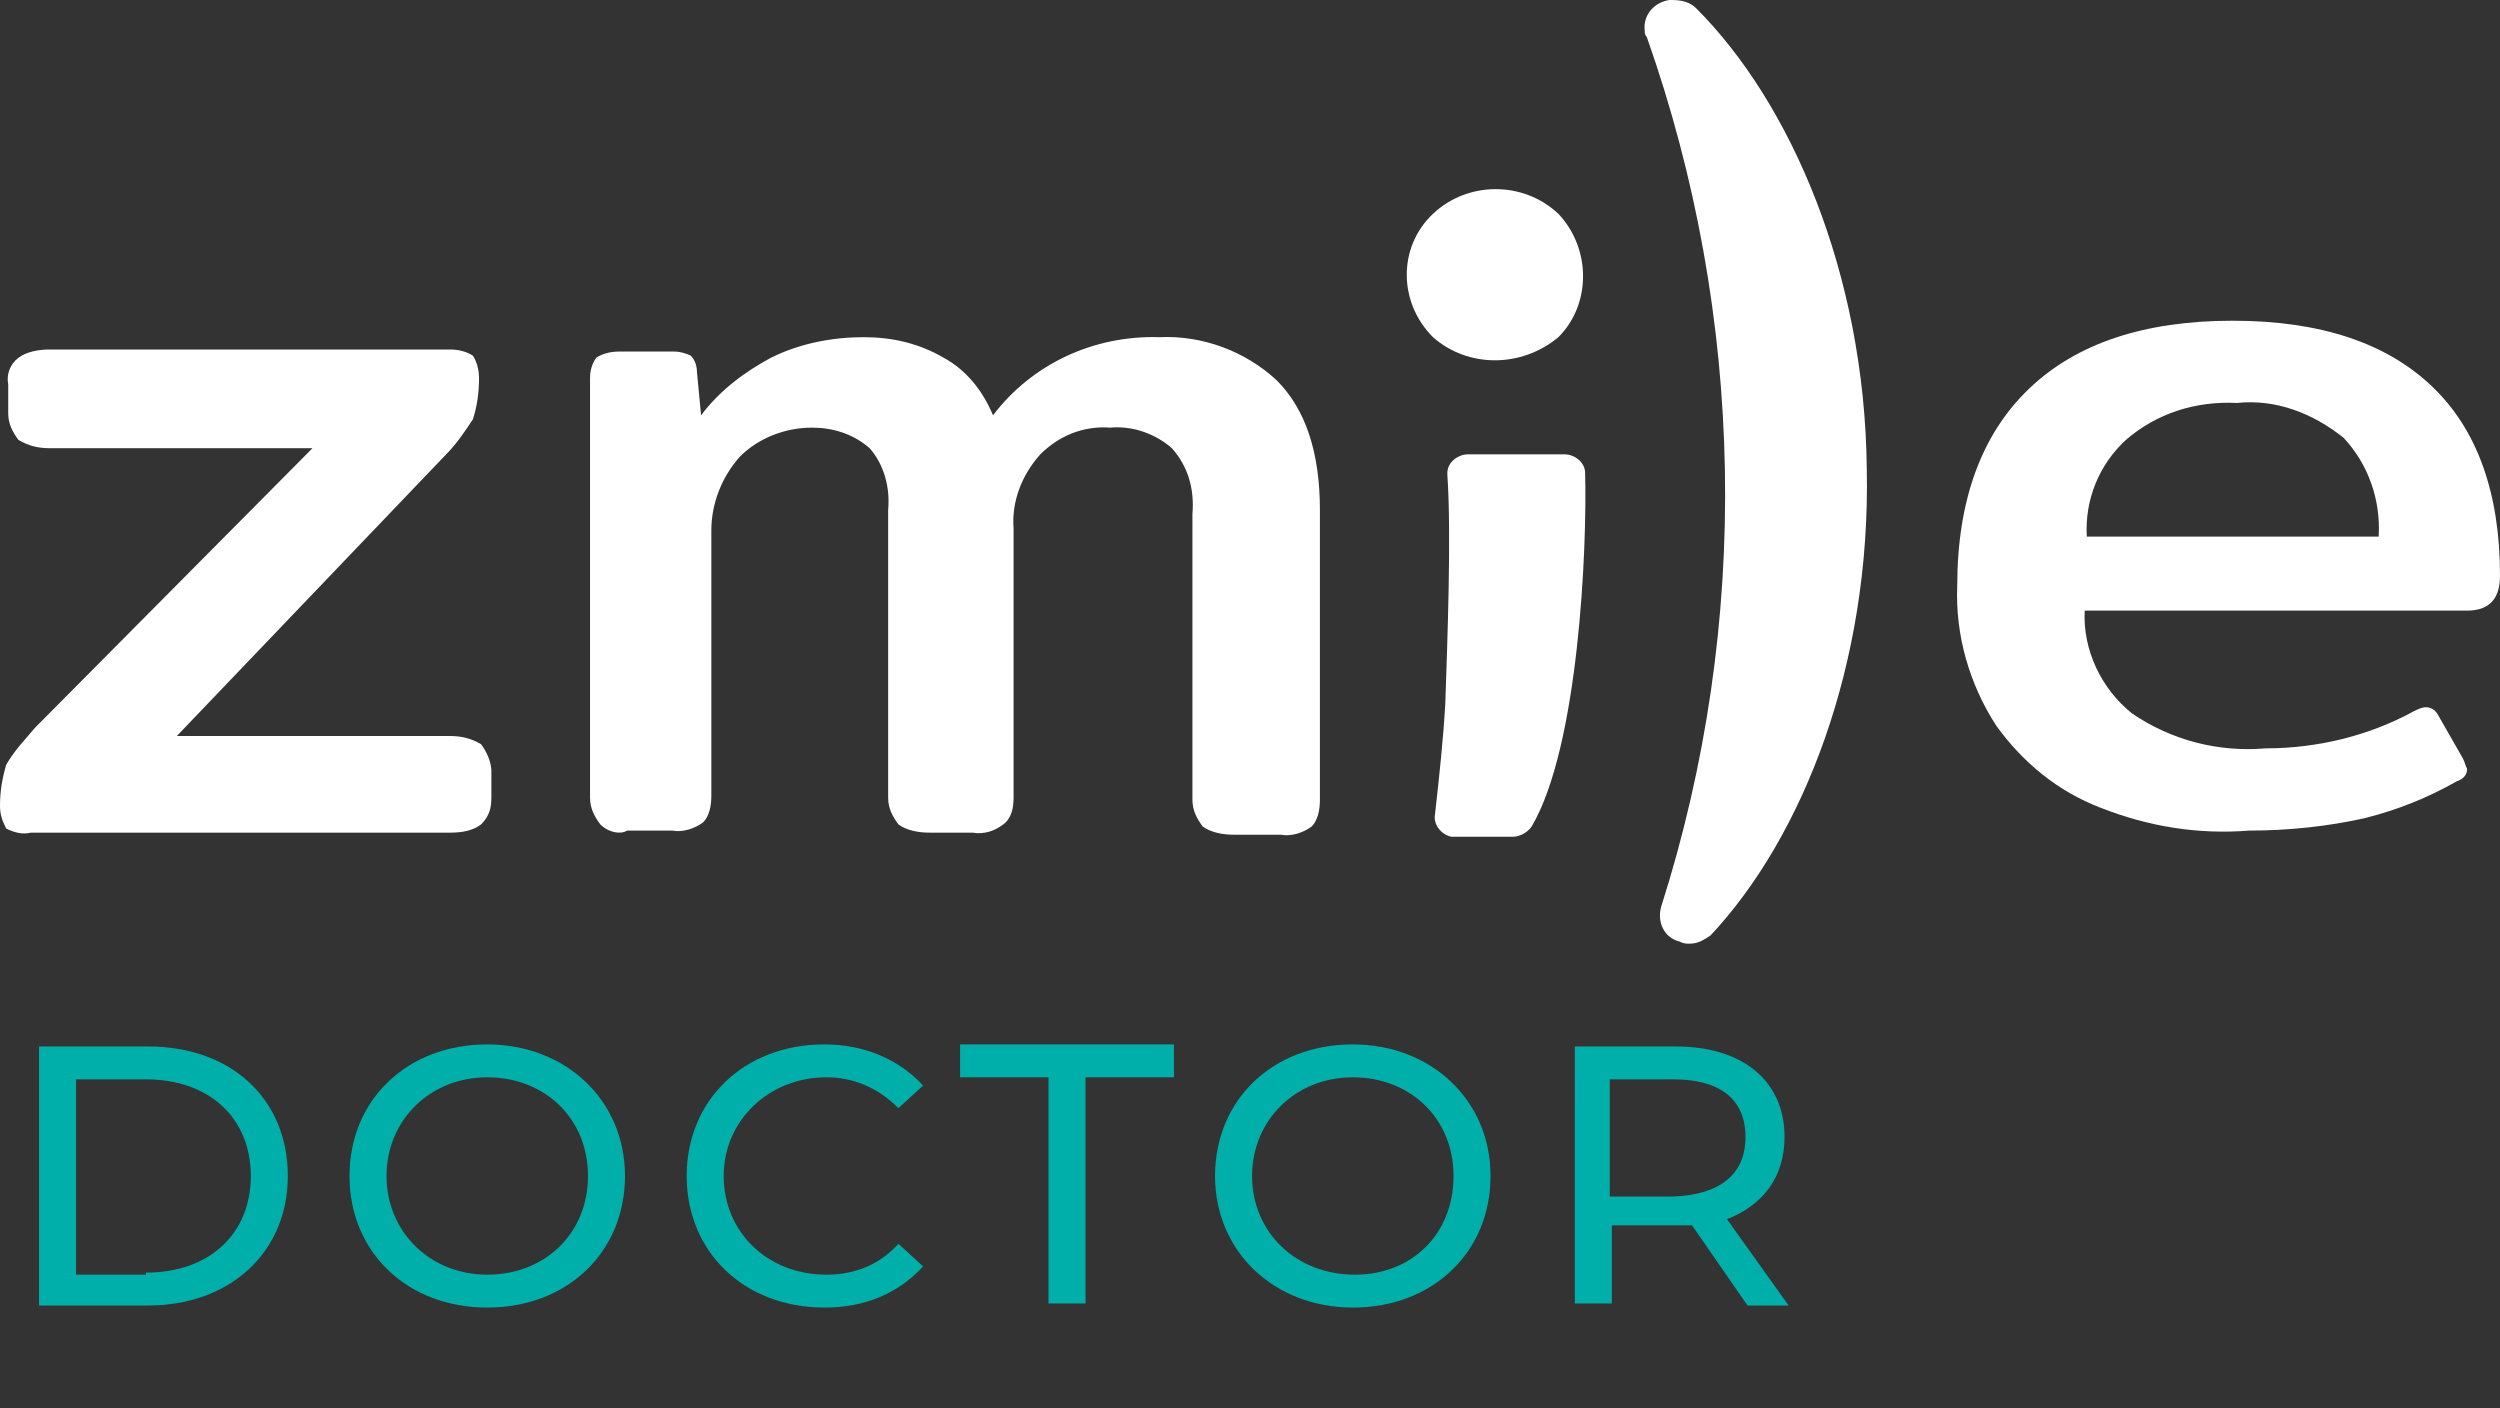
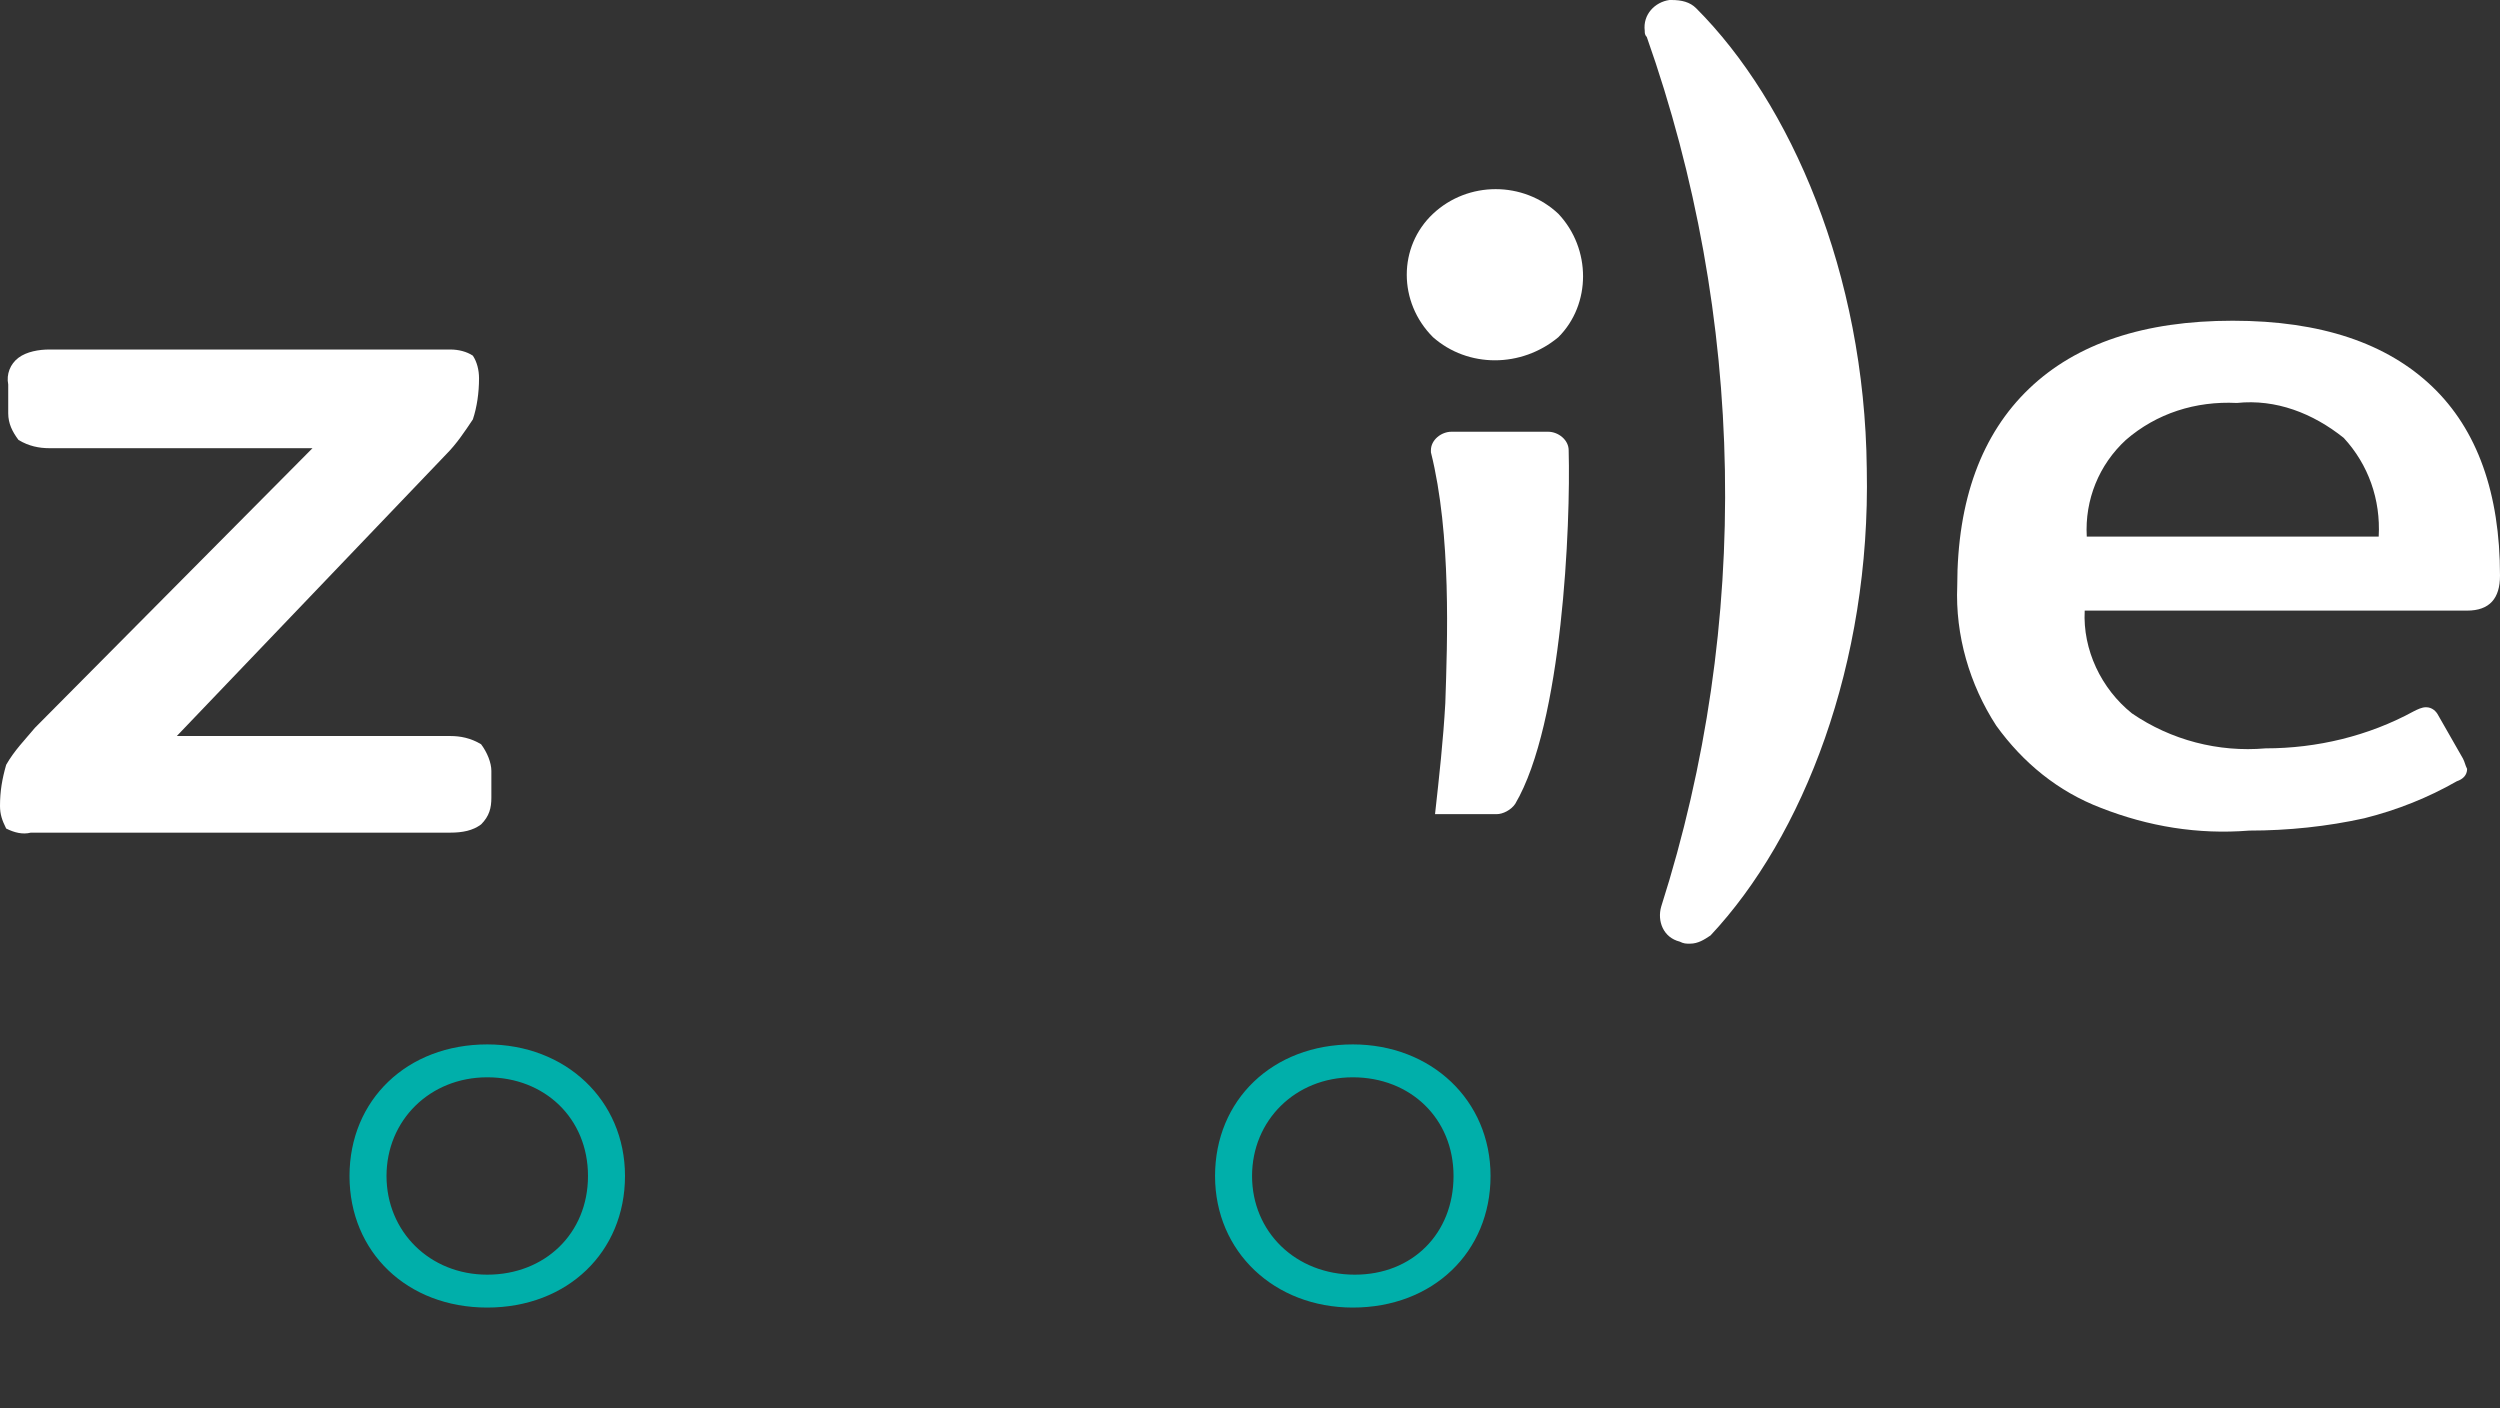
<svg xmlns="http://www.w3.org/2000/svg" version="1.1" id="Camada_1" x="0px" y="0px" viewBox="0 0 121.6 68.5" style="enable-background:new 0 0 121.6 68.5;" xml:space="preserve">
  <rect x="0" y="0" width="121.6" height="68.5" fill="#333333" stroke="none" />
  <style type="text/css">
	.st0{fill:#FFFFFF;}
	.st1{enable-background:new    ;}
	.st2{fill:#00AFAA;}
</style>
  <g id="Grupo_161" transform="translate(0 0)">
    <g id="Grupo_159" transform="translate(0 0)">
      <g id="Caminho_504">
        <path class="st0" d="M69.7,16.4c-1.7-1.7-1.7-4.4,0-6c1.7-1.6,4.4-1.6,6.1,0c1.6,1.7,1.6,4.4,0,6C74,17.9,71.4,17.9,69.7,16.4" />
      </g>
      <g id="Caminho_505">
        <path class="st0" d="M0.3,40.3C0.1,39.9,0,39.6,0,39.2c0-0.7,0.1-1.3,0.3-2c0.4-0.7,0.9-1.2,1.4-1.8l13.5-13.6H2.4     c-0.5,0-1-0.1-1.5-0.4c-0.3-0.4-0.5-0.8-0.5-1.3v-1.4c-0.1-0.5,0.1-1,0.5-1.3c0.4-0.3,1-0.4,1.5-0.4h19.5c0.4,0,0.8,0.1,1.1,0.3     c0.2,0.3,0.3,0.7,0.3,1.1c0,0.7-0.1,1.4-0.3,2c-0.4,0.6-0.8,1.2-1.3,1.7L8.6,35.8h13.3c0.5,0,1,0.1,1.5,0.4     c0.3,0.4,0.5,0.9,0.5,1.3v1.3c0,0.5-0.1,0.9-0.5,1.3c-0.4,0.3-0.9,0.4-1.5,0.4H1.5C1.1,40.6,0.7,40.5,0.3,40.3" />
      </g>
      <g id="Caminho_506">
-         <path class="st0" d="M29.2,40.1c-0.3-0.4-0.5-0.8-0.5-1.3V18.4c0-0.4,0.1-0.7,0.3-1c0.3-0.2,0.7-0.3,1.1-0.3h2.7     c0.3,0,0.6,0.1,0.8,0.2c0.2,0.2,0.3,0.5,0.3,0.8l0.2,2.1c0.9-1.2,2.1-2.1,3.4-2.8c1.4-0.7,3-1,4.5-1c1.4,0,2.7,0.3,3.9,1     c1.1,0.6,1.9,1.6,2.4,2.8c1.9-2.5,4.9-3.9,8.1-3.8c2.1-0.1,4.2,0.7,5.7,2.1c1.4,1.4,2.1,3.5,2.1,6.3v14.1c0,0.5-0.1,1-0.4,1.3     c-0.4,0.3-1,0.5-1.5,0.4H60c-0.5,0-1.1-0.1-1.5-0.4c-0.3-0.4-0.5-0.8-0.5-1.3V25c0.1-1.2-0.2-2.3-1-3.2c-0.8-0.7-1.9-1.1-3-1     c-1.3-0.1-2.5,0.4-3.4,1.3c-0.9,1-1.4,2.3-1.3,3.6v13.1c0,0.5-0.1,1-0.5,1.3c-0.4,0.3-0.9,0.5-1.5,0.4h-2.1     c-0.5,0-1.1-0.1-1.5-0.4c-0.3-0.4-0.5-0.8-0.5-1.3v-14c0.1-1.1-0.2-2.2-0.9-3c-0.8-0.7-1.8-1-2.8-1c-1.3,0-2.6,0.5-3.5,1.4     c-0.9,1-1.4,2.3-1.4,3.6v12.9c0,0.5-0.1,1-0.4,1.3c-0.4,0.3-1,0.5-1.5,0.4h-2.2C30.2,40.6,29.6,40.5,29.2,40.1" />
-       </g>
+         </g>
      <g id="Caminho_507">
        <path class="st0" d="M102.2,39.3c-2.1-0.8-3.8-2.2-5.1-4c-1.3-2-2-4.4-1.9-6.8c0-4.2,1.2-7.4,3.5-9.6c2.3-2.2,5.6-3.3,9.9-3.3     c4.3,0,7.5,1.1,9.7,3.2c2.2,2.1,3.3,5.2,3.3,9.2c0,1.1-0.5,1.7-1.6,1.7h-18.6c-0.1,1.9,0.8,3.8,2.3,5c1.9,1.3,4.2,1.9,6.5,1.7     c2.5,0,5-0.6,7.2-1.8c0.2-0.1,0.4-0.2,0.6-0.2c0.3,0,0.5,0.2,0.6,0.4l1.2,2.1c0.1,0.2,0.1,0.3,0.2,0.5c0,0.3-0.2,0.5-0.5,0.6     c-1.4,0.8-2.9,1.4-4.5,1.8c-1.8,0.4-3.7,0.6-5.6,0.6C106.9,40.6,104.5,40.2,102.2,39.3 M115.7,26.1c0.1-1.8-0.5-3.5-1.7-4.8     c-1.5-1.2-3.3-1.9-5.2-1.7c-2-0.1-3.9,0.5-5.4,1.8c-1.3,1.2-2,2.9-1.9,4.7L115.7,26.1z" />
      </g>
      <g id="Caminho_508">
        <path class="st0" d="M82.2,45.9c0.4,0,0.7-0.2,1-0.4c4.5-4.8,7.8-13.2,7.6-22.7C90.7,13.3,87.1,5,82.5,0.4     C82.2,0.1,81.8,0,81.3,0l-0.1,0c-0.7,0.1-1.3,0.7-1.2,1.5c0,0.1,0,0.2,0.1,0.3c4.8,13.6,5.1,28.5,0.7,42.3     c-0.2,0.7,0.1,1.5,0.9,1.7C81.9,45.9,82,45.9,82.2,45.9" />
      </g>
      <g id="Caminho_509">
-         <path class="st0" d="M70.3,34.2c-0.1,1.8-0.3,3.6-0.5,5.4c-0.1,0.5,0.3,1,0.8,1.1c0,0,0.1,0,0.1,0h2.9c0.3,0,0.7-0.2,0.9-0.5     c2.3-3.9,2.7-13.6,2.6-17.2c0-0.5-0.5-0.9-1-0.9h-4.7c-0.5,0-1,0.4-1,0.9c0,0,0,0,0,0.1C70.6,26,70.4,31.2,70.3,34.2" />
+         <path class="st0" d="M70.3,34.2c-0.1,1.8-0.3,3.6-0.5,5.4c0,0,0.1,0,0.1,0h2.9c0.3,0,0.7-0.2,0.9-0.5     c2.3-3.9,2.7-13.6,2.6-17.2c0-0.5-0.5-0.9-1-0.9h-4.7c-0.5,0-1,0.4-1,0.9c0,0,0,0,0,0.1C70.6,26,70.4,31.2,70.3,34.2" />
      </g>
    </g>
    <g class="st1">
-       <path class="st2" d="M1.9,50.9h5.3c4.1,0,6.8,2.6,6.8,6.3c0,3.7-2.8,6.3-6.8,6.3H1.9V50.9z M7.1,61.9c3.1,0,5.1-1.9,5.1-4.7    c0-2.8-2-4.7-5.1-4.7H3.7v9.5H7.1z" />
      <path class="st2" d="M17,57.2c0-3.7,2.8-6.4,6.7-6.4c3.8,0,6.7,2.7,6.7,6.4s-2.8,6.4-6.7,6.4C19.8,63.6,17,60.9,17,57.2z     M28.6,57.2c0-2.8-2.1-4.8-4.9-4.8c-2.8,0-4.9,2.1-4.9,4.8s2.1,4.8,4.9,4.8C26.5,62,28.6,60,28.6,57.2z" />
-       <path class="st2" d="M33.4,57.2c0-3.7,2.8-6.4,6.7-6.4c1.9,0,3.6,0.7,4.8,2l-1.2,1.1c-1-1-2.2-1.5-3.5-1.5c-2.8,0-5,2.1-5,4.8    s2.1,4.8,5,4.8c1.4,0,2.6-0.5,3.5-1.5l1.2,1.1c-1.2,1.3-2.8,2-4.8,2C36.2,63.6,33.4,60.9,33.4,57.2z" />
-       <path class="st2" d="M51,52.4h-4.3v-1.6h10.4v1.6h-4.3v11H51V52.4z" />
      <path class="st2" d="M59.1,57.2c0-3.7,2.8-6.4,6.7-6.4c3.8,0,6.7,2.7,6.7,6.4s-2.8,6.4-6.7,6.4C62,63.6,59.1,60.9,59.1,57.2z     M70.7,57.2c0-2.8-2.1-4.8-4.9-4.8c-2.8,0-4.9,2.1-4.9,4.8S63,62,65.9,62C68.7,62,70.7,60,70.7,57.2z" />
-       <path class="st2" d="M85,63.5l-2.7-3.9c-0.3,0-0.5,0-0.8,0h-3.1v3.8h-1.8V50.9h4.9c3.3,0,5.3,1.7,5.3,4.4c0,1.9-1,3.3-2.8,4l3,4.2    H85z M84.9,55.3c0-1.8-1.2-2.8-3.5-2.8h-3.1v5.7h3.1C83.7,58.1,84.9,57.1,84.9,55.3z" />
    </g>
  </g>
</svg>